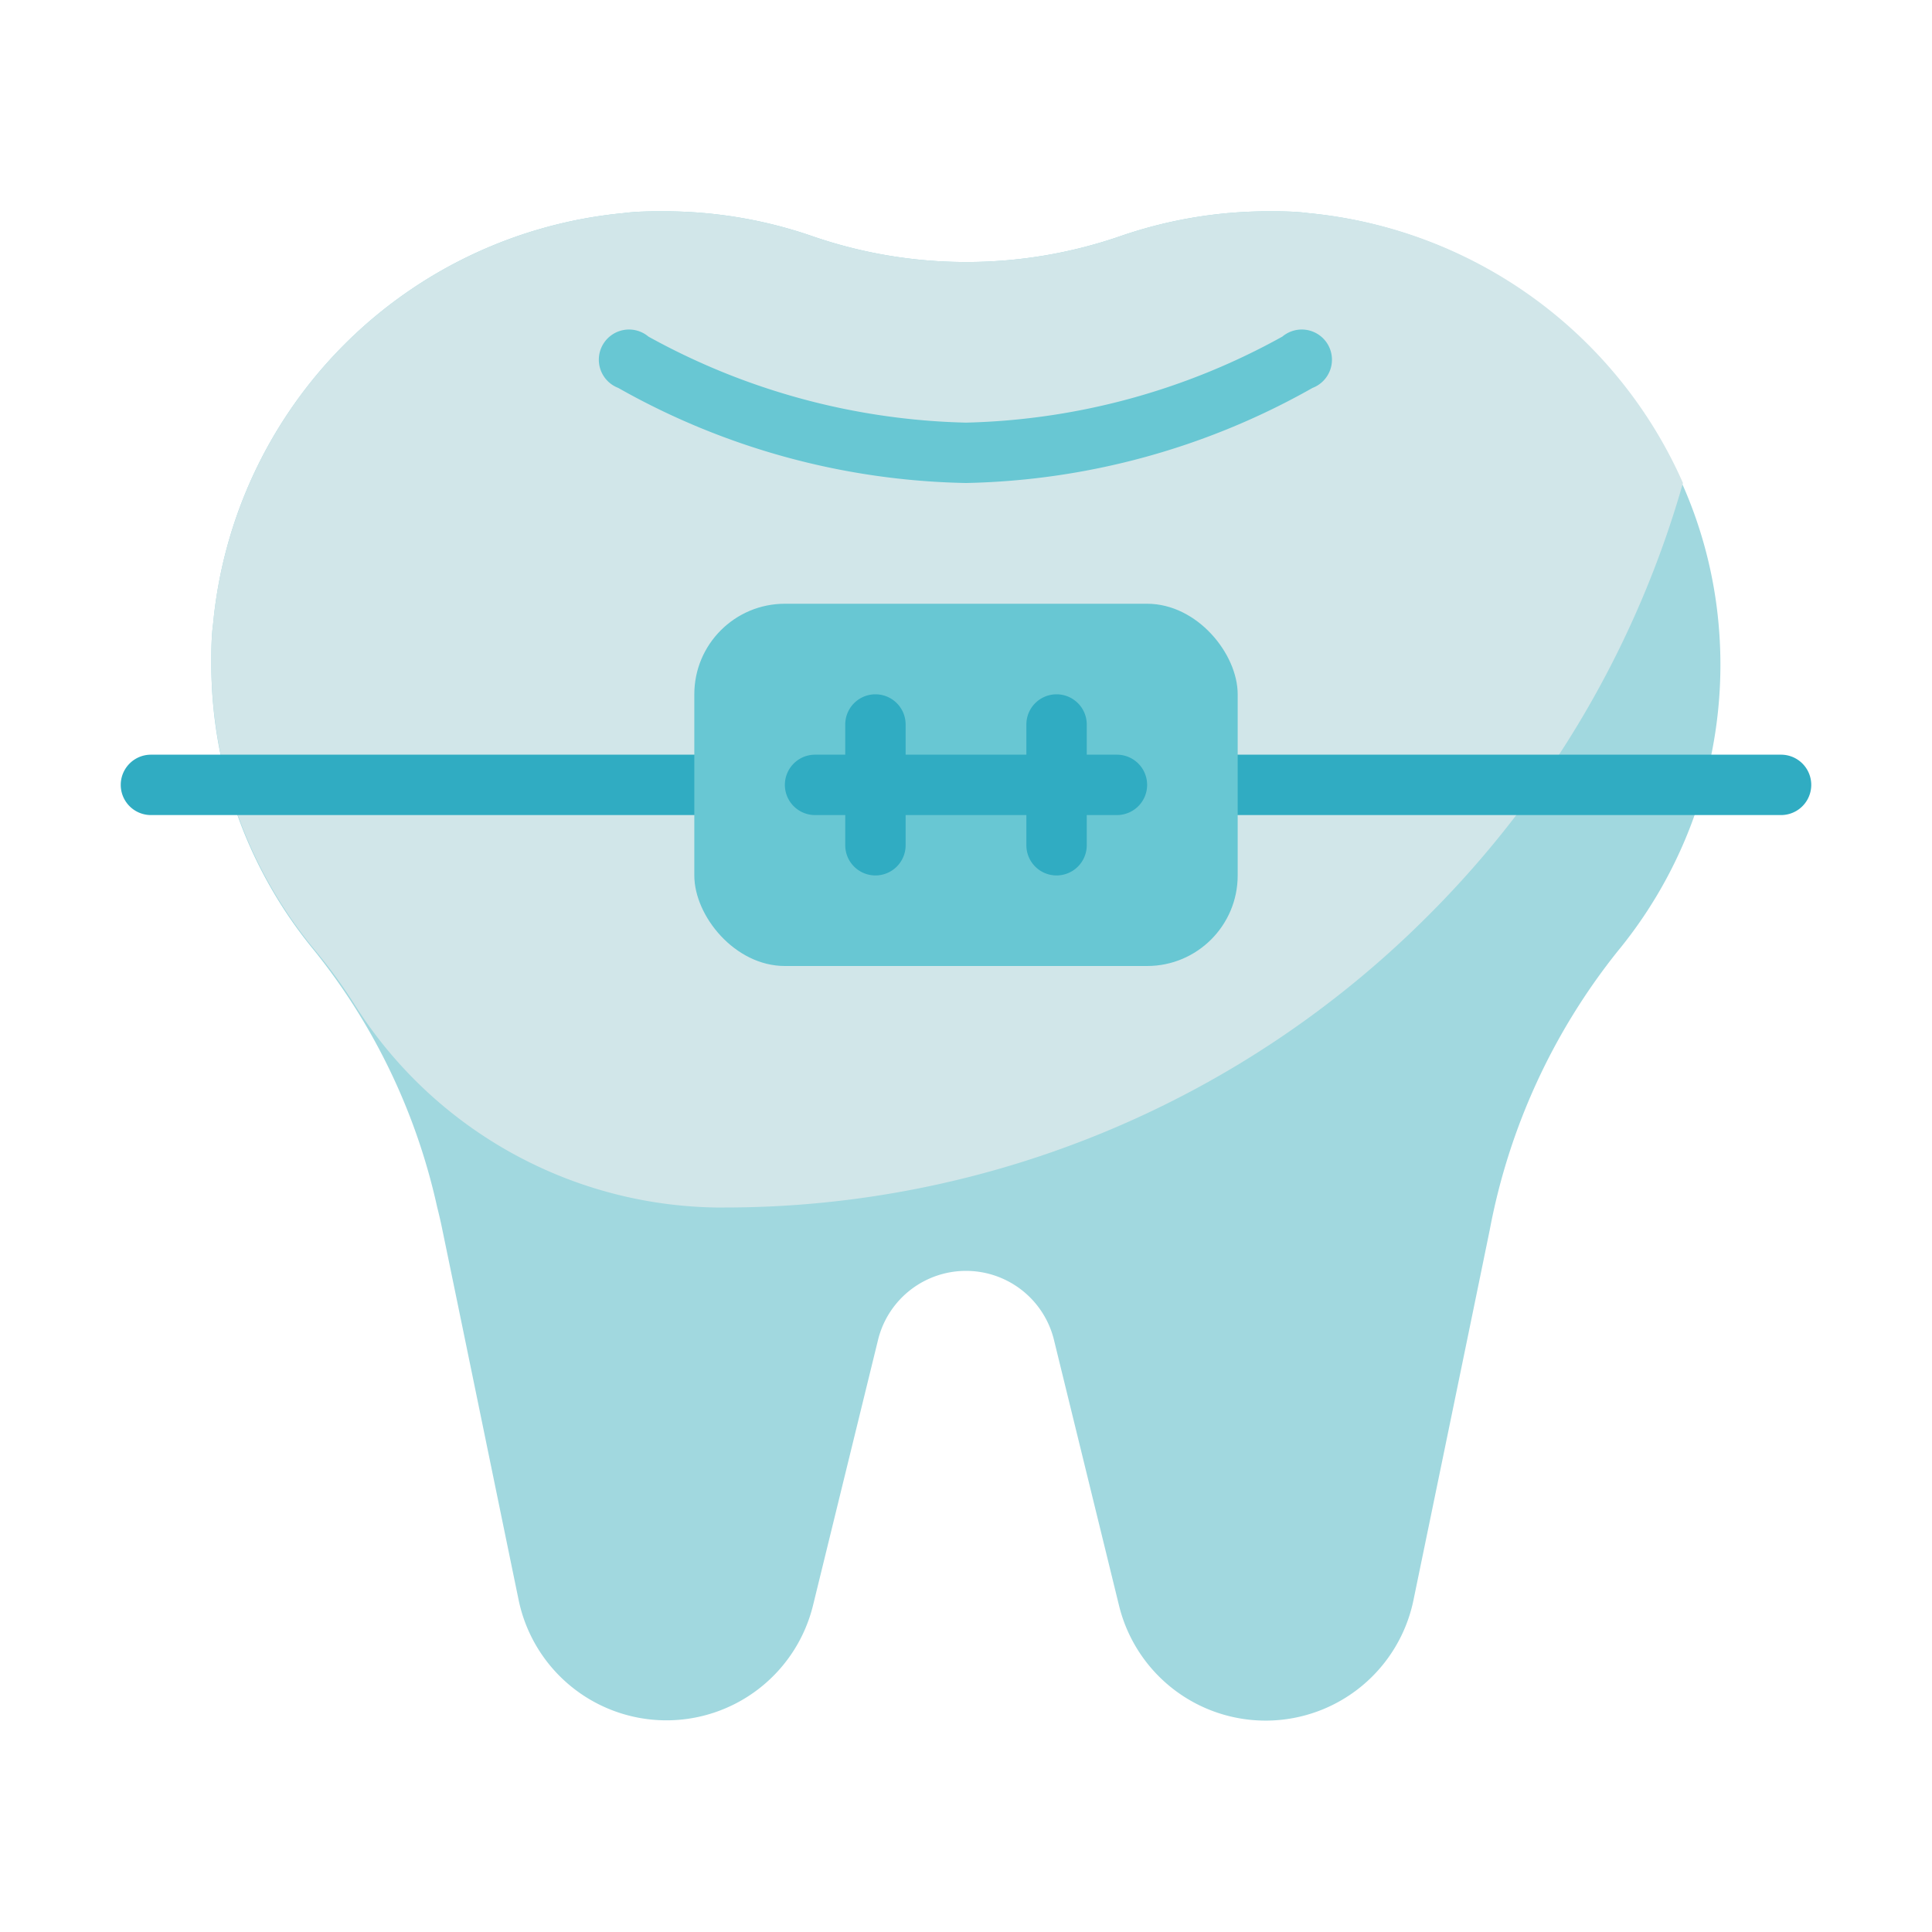
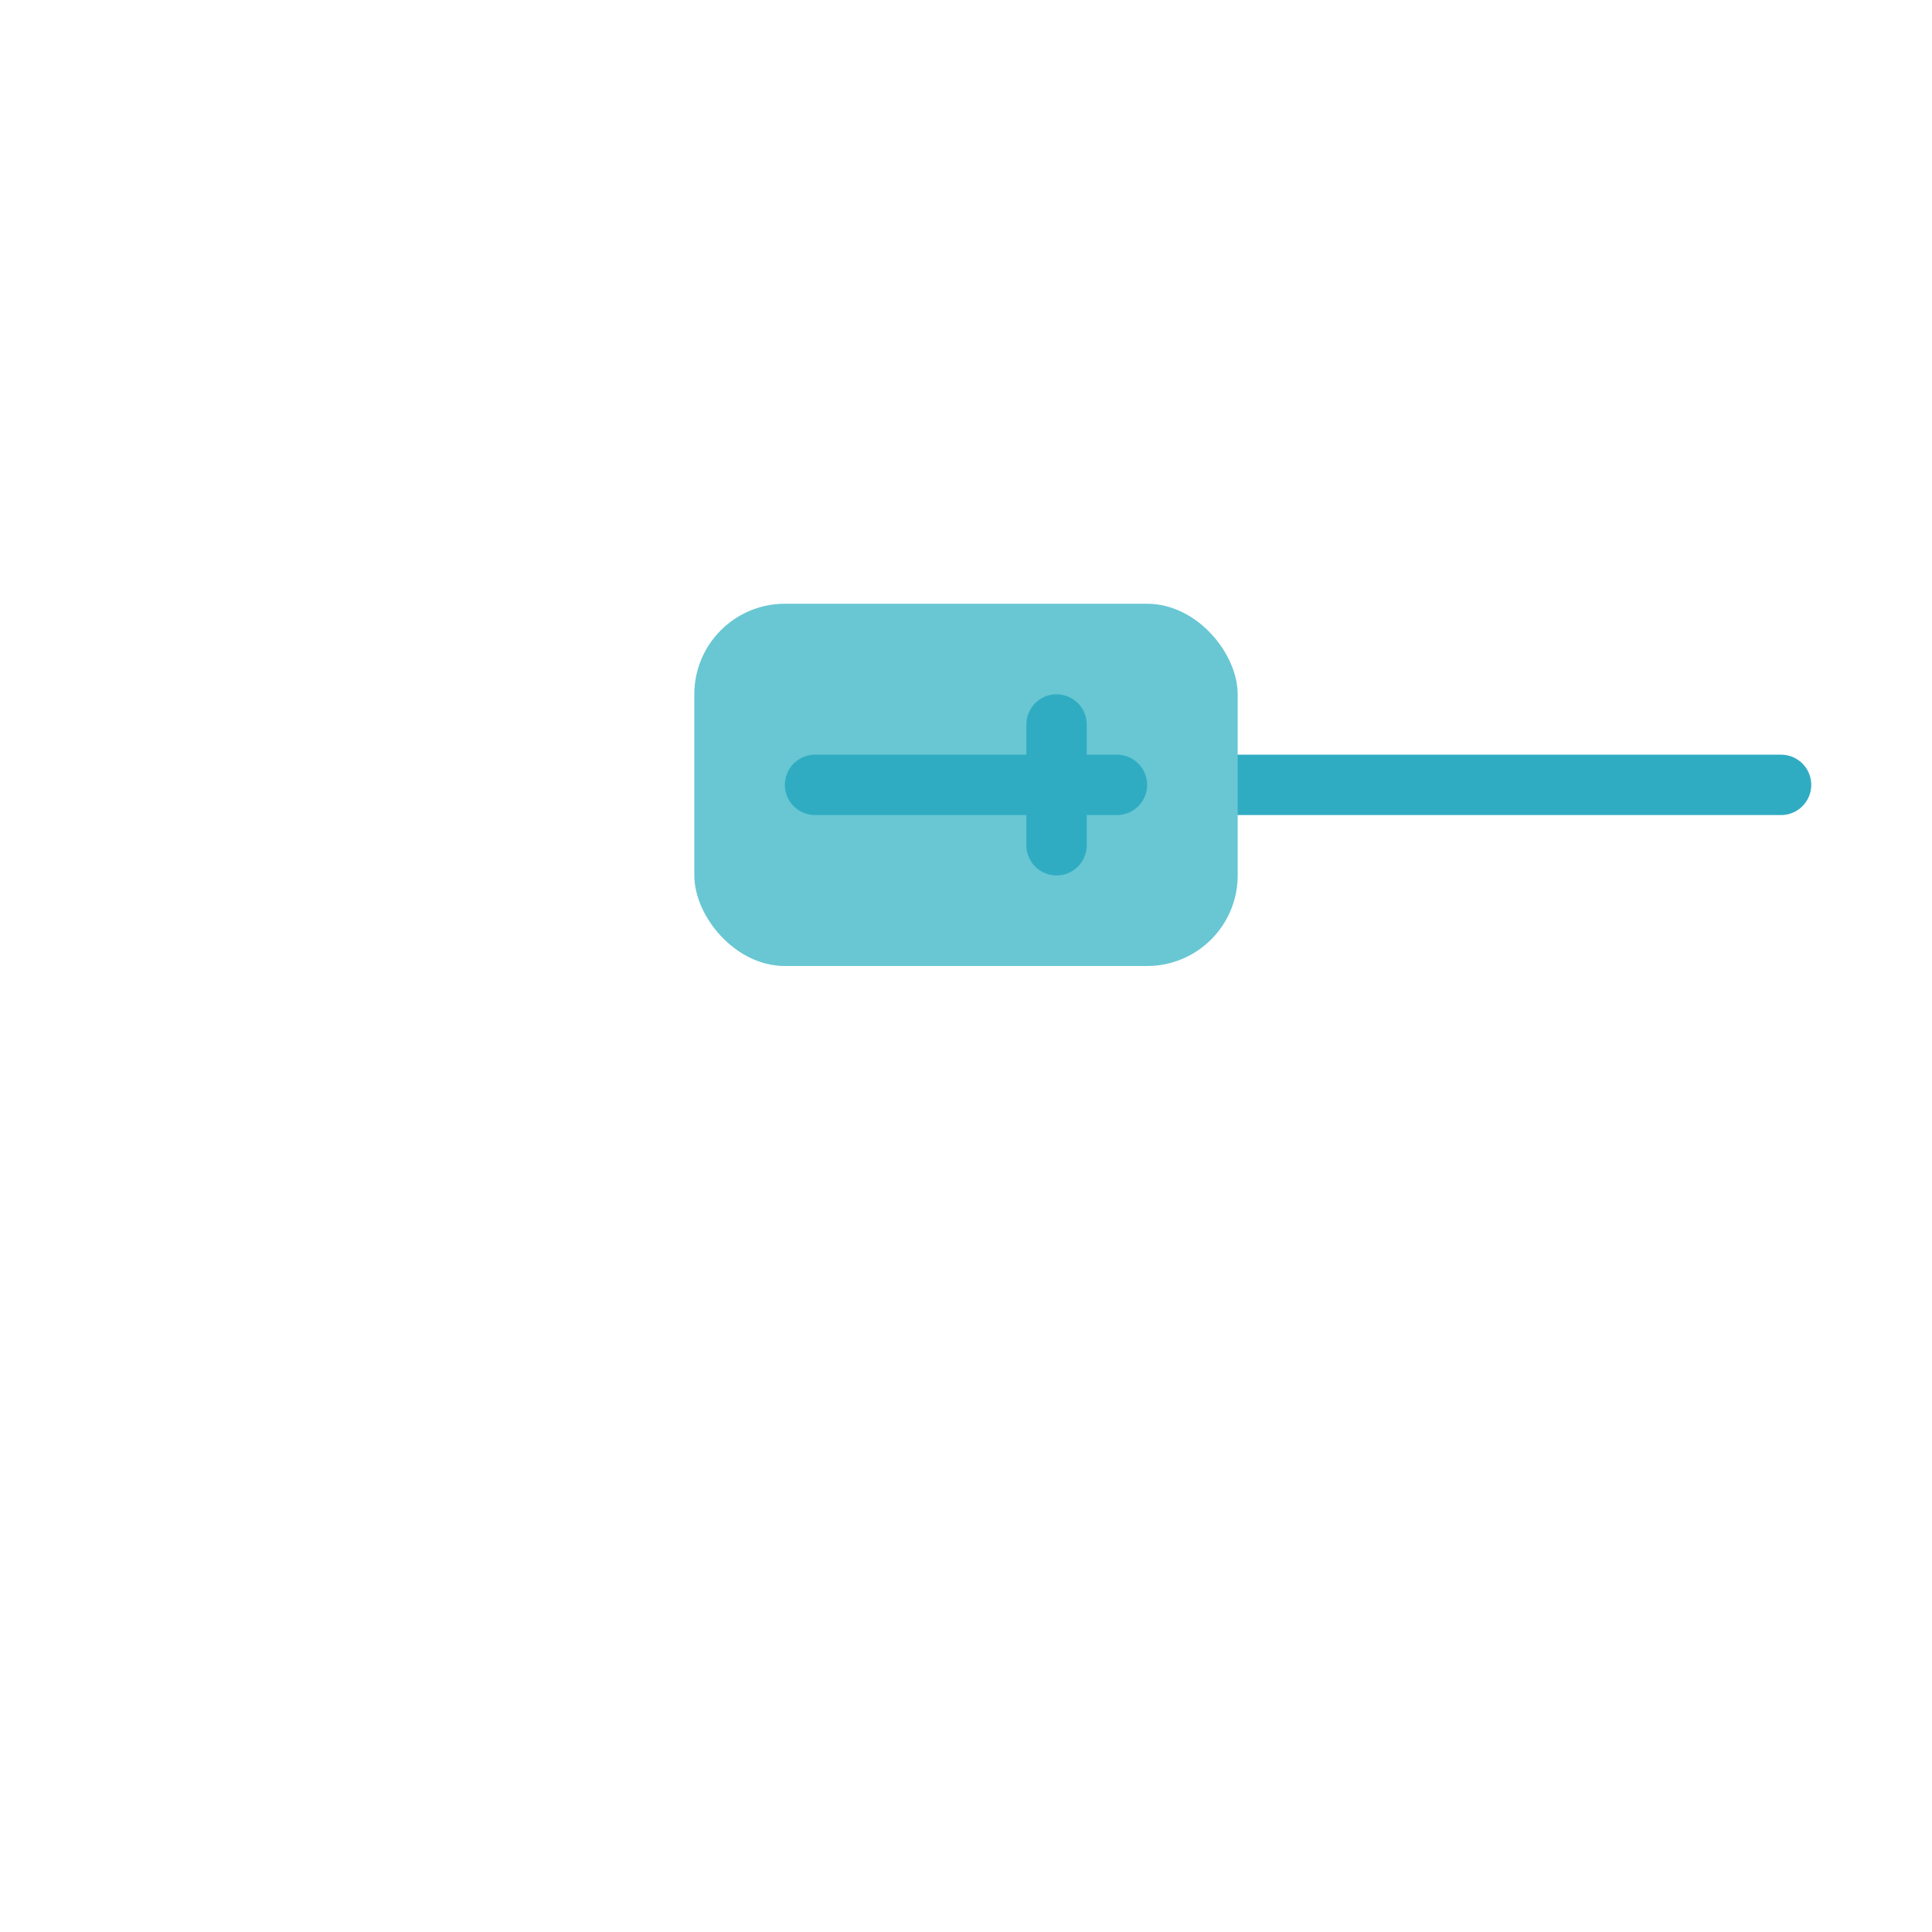
<svg xmlns="http://www.w3.org/2000/svg" viewBox="0 0 64 64">
  <defs>
    <style>.cls-1{fill:#a1d8df;}.cls-2{fill:#d1e6e9;}.cls-3{fill:#68c7d3;}.cls-4{fill:#30acc2;}</style>
  </defs>
  <title>braces</title>
  <g id="braces">
-     <path class="cls-1" d="M53.58,31.52a21,21,0,0,0-4.23,9.22c-.82,4-1.83,8.89-2.53,12.28a5,5,0,0,1-9.75.17l-2.16-8.82a3,3,0,0,0-5.82,0l-2.16,8.82A5,5,0,0,1,17.18,53c-.7-3.39-1.71-8.32-2.53-12.28-.05-.25-.11-.5-.17-.74a20.67,20.67,0,0,0-4.06-8.48A14.91,14.91,0,0,1,7,22c0-.44,0-.89.06-1.34A15.08,15.08,0,0,1,20.65,7.06C21.1,7,21.55,7,22,7a15,15,0,0,1,4.87.81,15.62,15.62,0,0,0,10.28,0A15,15,0,0,1,42,7c.44,0,.89,0,1.34.06a15.1,15.1,0,0,1,12.4,9h0a14.64,14.64,0,0,1,1.19,4.61A14.94,14.94,0,0,1,53.58,31.52Z" />
-     <path class="cls-2" d="M55.75,16h0a33,33,0,0,1-8.41,14.3A32.91,32.91,0,0,1,24,40h-.29a14.42,14.42,0,0,1-12-6.78,17.17,17.17,0,0,0-1.24-1.7A14.91,14.91,0,0,1,7,22c0-.44,0-.89.06-1.34A15.08,15.08,0,0,1,20.65,7.06C21.1,7,21.55,7,22,7a15,15,0,0,1,4.87.81,15.62,15.62,0,0,0,10.28,0A15,15,0,0,1,42,7c.44,0,.89,0,1.34.06A15.1,15.1,0,0,1,55.75,16Z" />
-     <path class="cls-3" d="M32,16a24.28,24.28,0,0,1-11.52-3.15,1,1,0,1,1,1-1.7A22.8,22.8,0,0,0,32,14a22.69,22.69,0,0,0,10.48-2.85,1,1,0,1,1,1,1.7A24.28,24.28,0,0,1,32,16Z" />
    <path class="cls-4" d="M59,27H41a1,1,0,0,1,0-2H59a1,1,0,0,1,0,2Z" />
-     <path class="cls-4" d="M23,27H5a1,1,0,0,1,0-2H23a1,1,0,0,1,0,2Z" />
    <rect class="cls-3" x="23" y="20" width="18" height="12" rx="3" ry="3" />
    <path class="cls-4" d="M37,27H27a1,1,0,0,1,0-2H37a1,1,0,0,1,0,2Z" />
-     <path class="cls-4" d="M29,29a1,1,0,0,1-1-1V24a1,1,0,0,1,2,0v4A1,1,0,0,1,29,29Z" />
    <path class="cls-4" d="M35,29a1,1,0,0,1-1-1V24a1,1,0,0,1,2,0v4A1,1,0,0,1,35,29Z" />
  </g>
</svg>